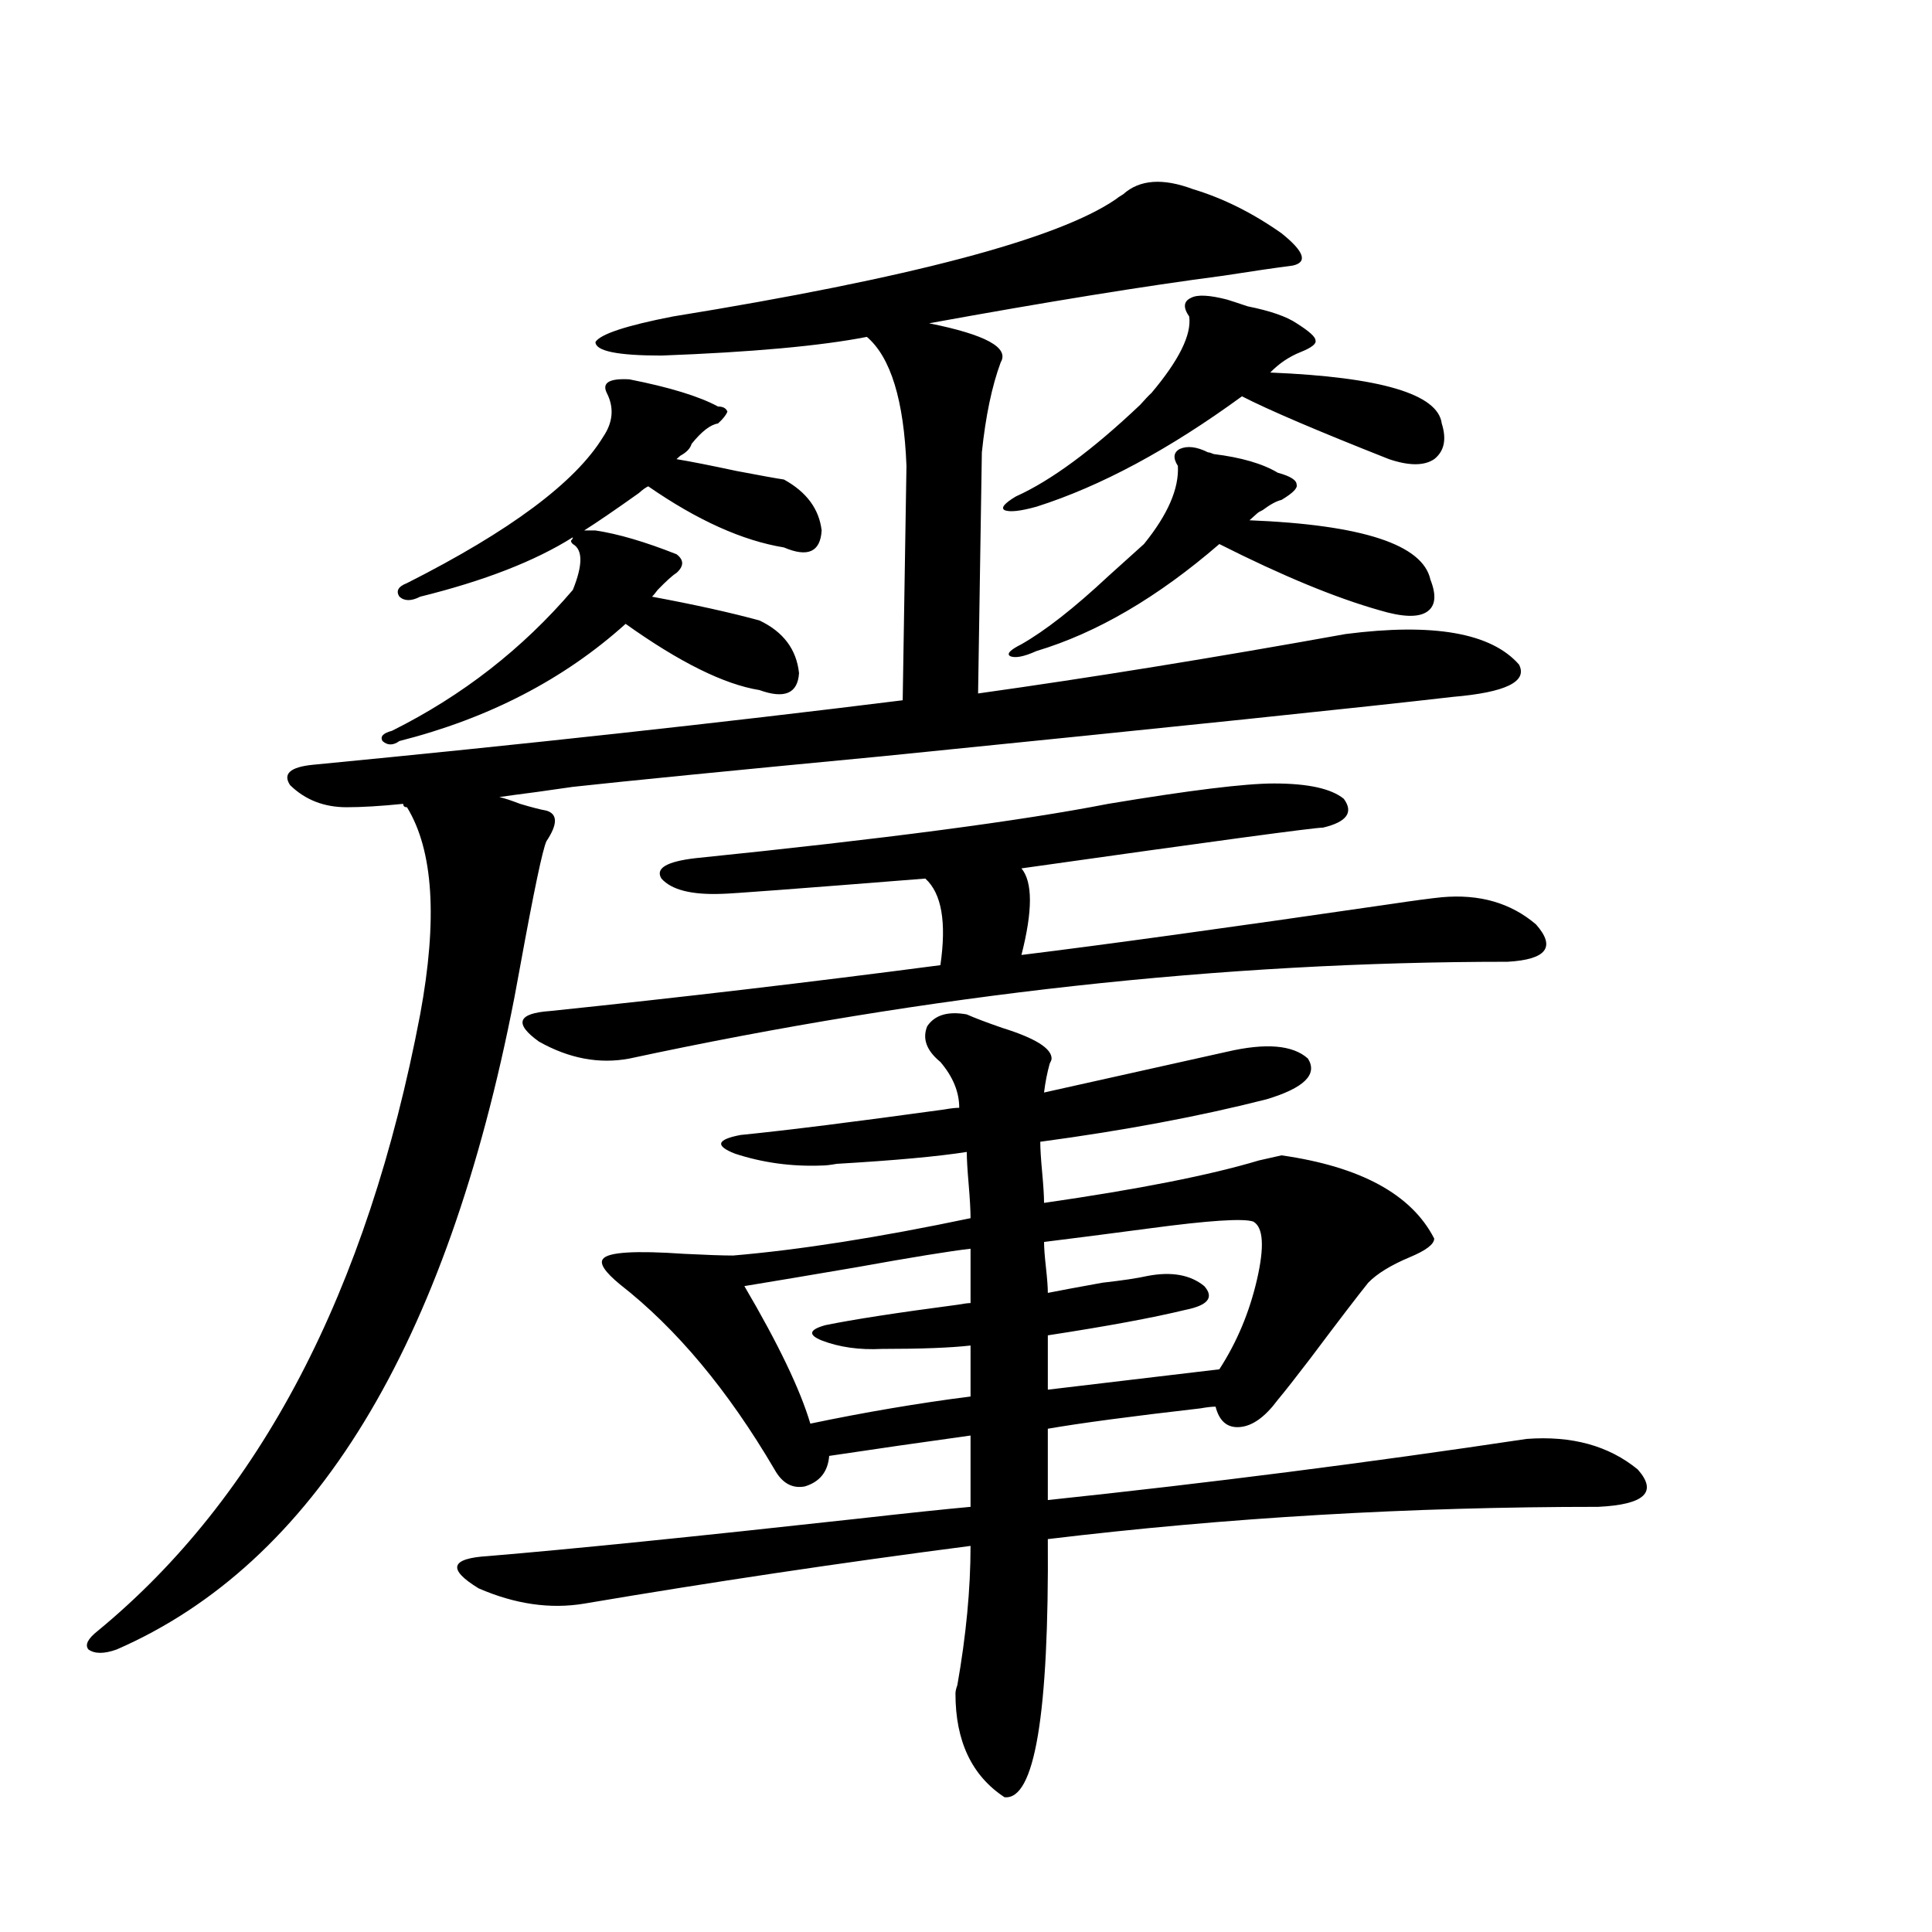
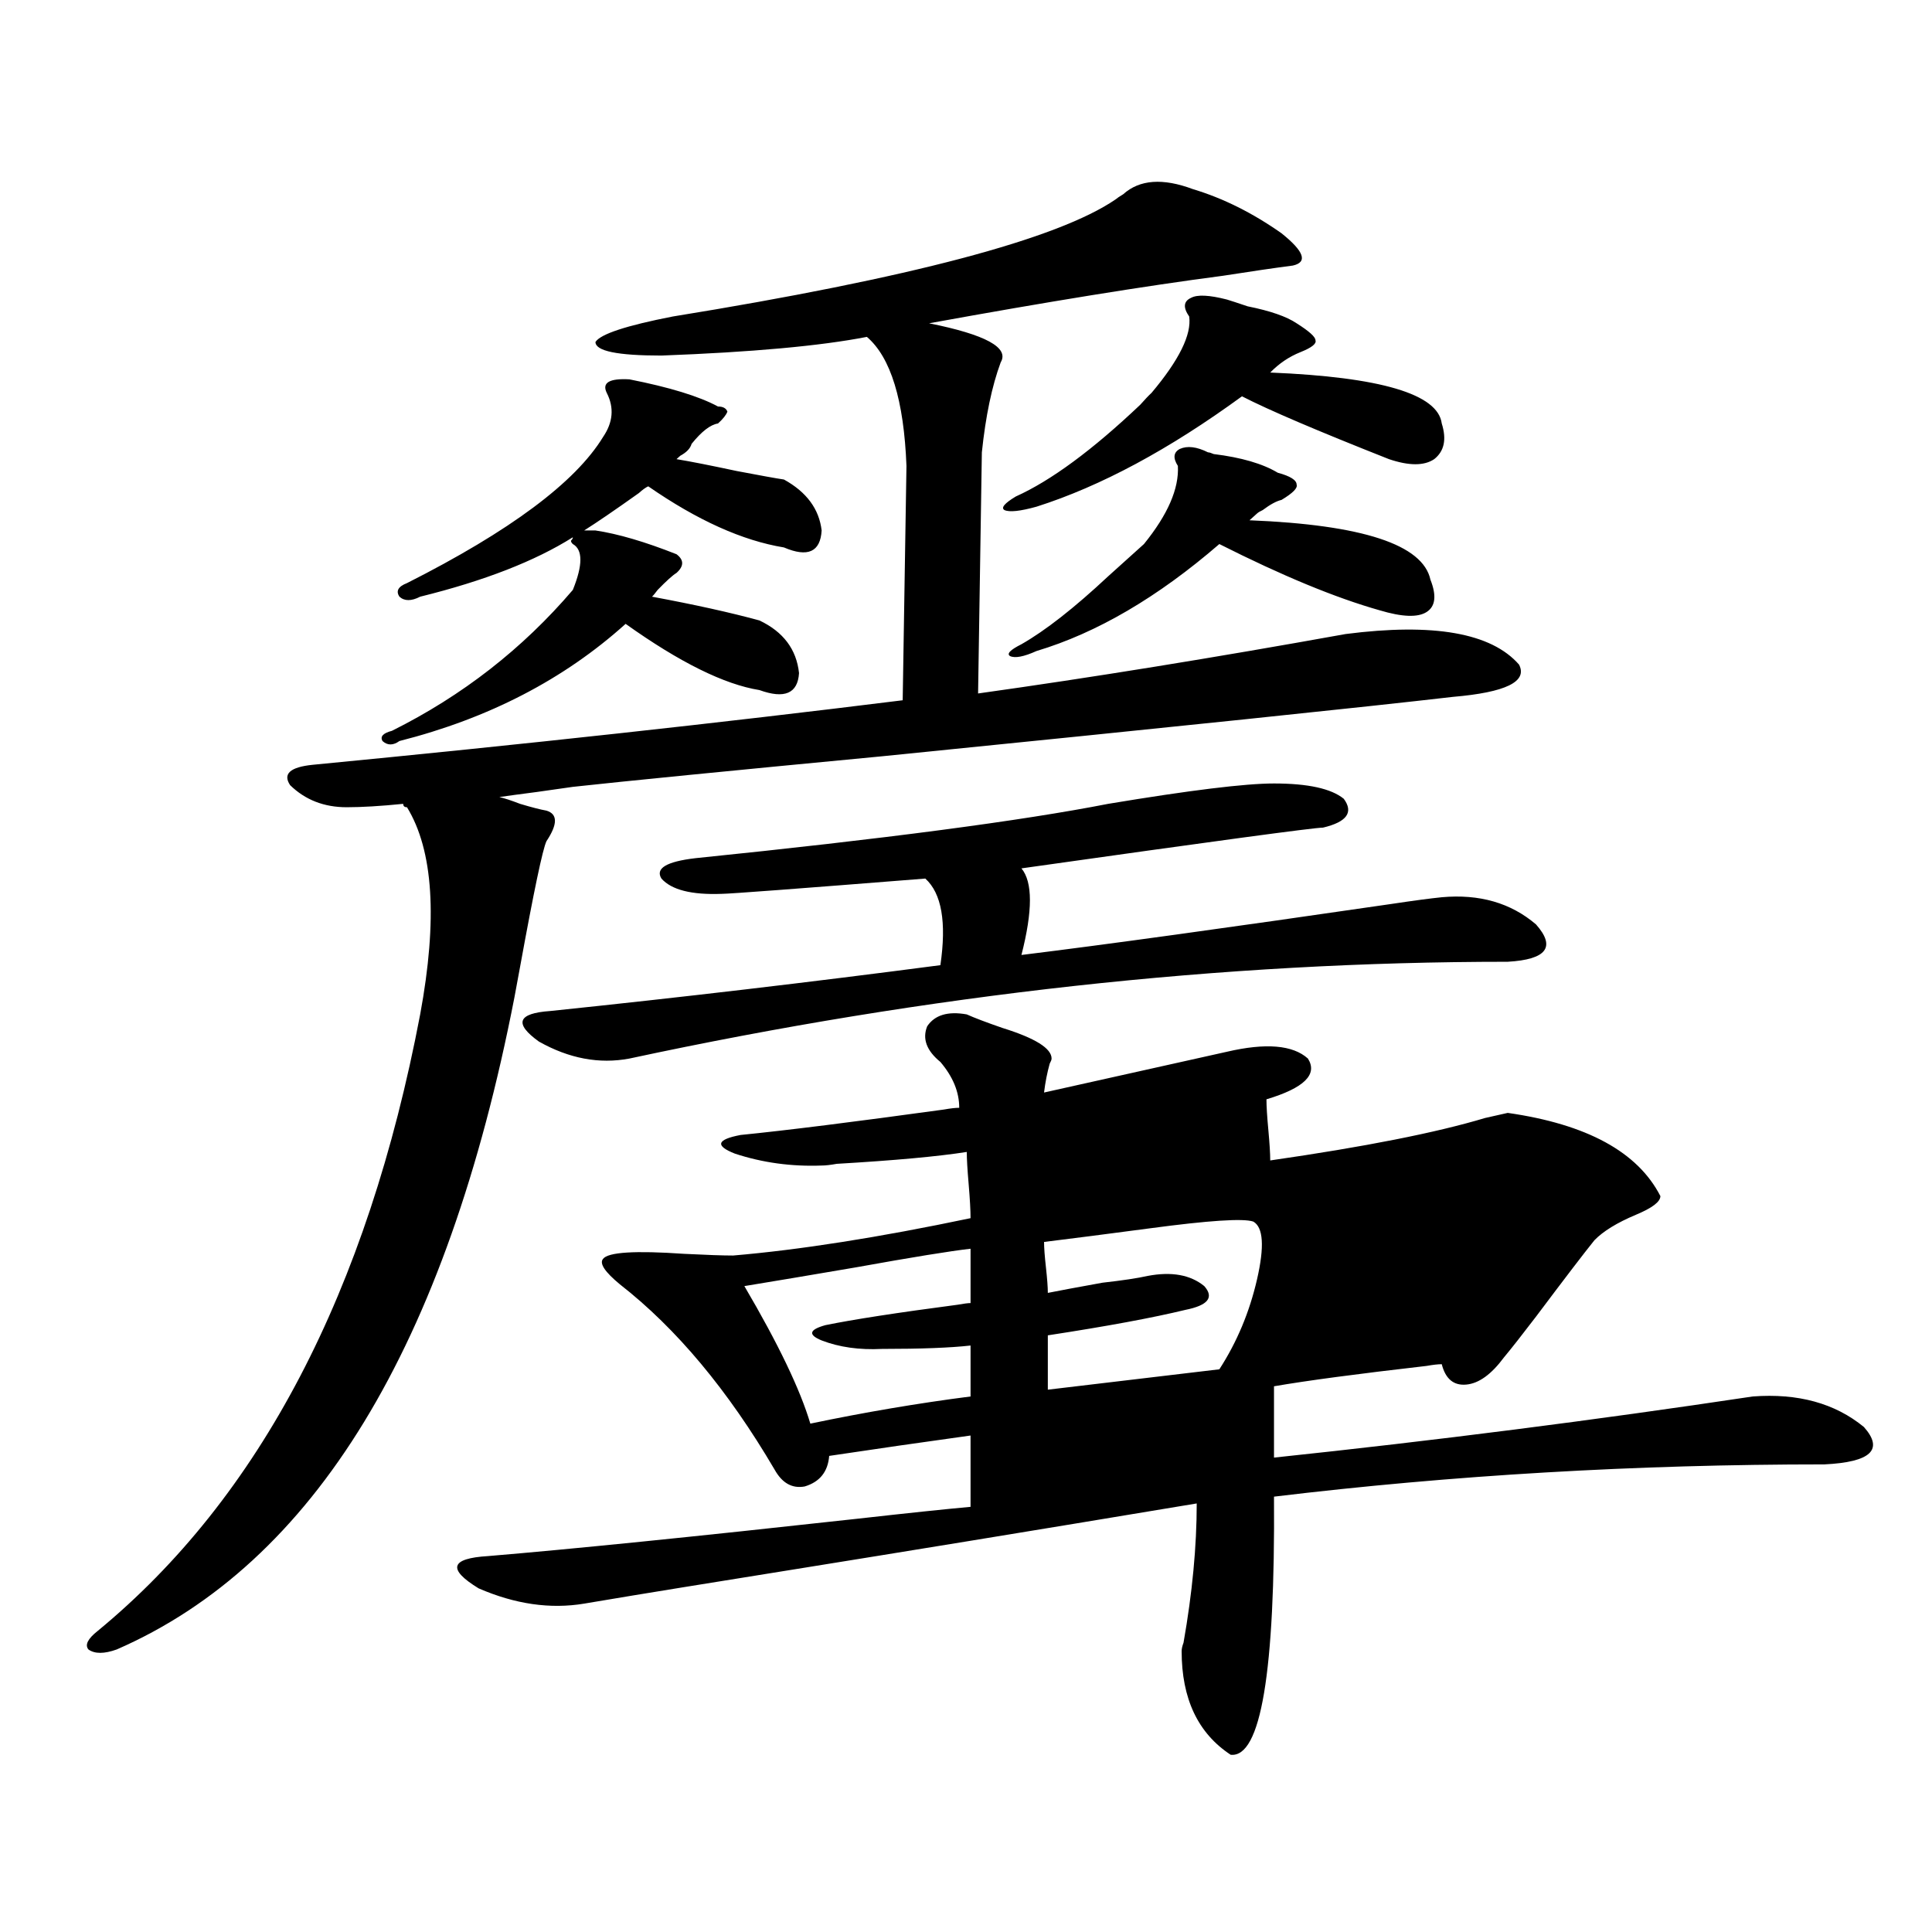
<svg xmlns="http://www.w3.org/2000/svg" version="1.1" id="图层_1" x="0px" y="0px" width="1000px" height="1000px" viewBox="0 0 1000 1000" enable-background="new 0 0 1000 1000" xml:space="preserve">
-   <path d="M161.874,395.855c109.266-10.547,211.047-21.671,305.358-33.398l1.951-121.289c-1.311-33.976-8.14-56.25-20.487-66.797  c-24.069,4.696-59.511,7.91-106.339,9.668c-22.773,0-34.146-2.335-34.146-7.031c2.592-4.093,15.93-8.487,39.999-13.184  c122.924-19.913,199.34-40.128,229.263-60.645c0.641-0.577,1.951-1.456,3.902-2.637c8.445-7.608,20.487-8.487,36.097-2.637  c15.609,4.696,30.884,12.305,45.853,22.852c11.707,9.379,13.658,14.941,5.854,16.699c-9.115,1.181-21.143,2.938-36.097,5.273  c-40.334,5.273-91.064,13.485-152.191,24.609c29.268,5.863,41.615,12.606,37.072,20.215c-4.558,12.305-7.805,27.836-9.756,46.582  l-1.951,124.805c58.535-8.198,121.948-18.457,190.239-30.762c45.518-5.851,75.44-0.577,89.754,15.82  c4.543,8.789-6.829,14.364-34.146,16.699c-45.532,5.273-144.066,15.532-295.603,30.762c-79.998,7.622-133.335,12.896-159.996,15.82  c-3.902,0.591-10.091,1.47-18.536,2.637c-9.115,1.181-15.609,2.06-19.512,2.637c2.592,0.591,6.174,1.758,10.731,3.516  c5.854,1.758,10.396,2.938,13.658,3.516c5.854,1.758,5.854,7.031,0,15.82c-1.951,4.106-6.509,25.79-13.658,65.039  c-1.311,7.031-2.286,12.305-2.927,15.82c-35.121,180.478-103.747,292.978-205.849,337.5c-6.509,2.335-11.387,2.335-14.634,0  c-1.951-2.349-0.335-5.575,4.878-9.668c83.9-69.132,139.509-175.479,166.825-319.043c9.101-49.219,6.829-84.952-6.829-107.227  c-1.311,0-1.951-0.577-1.951-1.758c-11.707,1.181-21.463,1.758-29.268,1.758c-11.707,0-21.463-3.804-29.268-11.426  C146.265,400.552,150.167,397.036,161.874,395.855z M308.212,274.566c11.707,1.758,25.686,5.864,41.95,12.305  c3.902,2.938,3.902,6.152,0,9.668c-1.951,1.181-5.213,4.106-9.756,8.789c-1.311,1.758-2.286,2.938-2.927,3.516  c22.104,4.106,40.64,8.212,55.608,12.305c12.348,5.864,19.177,14.941,20.487,27.246c-0.655,10.547-7.484,13.485-20.487,8.789  c-18.216-2.925-41.31-14.351-69.267-34.277c-31.874,28.716-70.897,48.931-117.07,60.645c-3.262,2.349-6.188,2.349-8.78,0  c-1.311-2.335,0.32-4.093,4.878-5.273c36.417-18.155,67.636-42.476,93.656-72.949c5.198-12.882,5.198-20.792,0-23.73  c-0.655-0.577-0.976-1.167-0.976-1.758c0.641-0.577,0.976-1.167,0.976-1.758c-19.512,12.305-45.853,22.563-79.022,30.762  c-4.558,2.349-8.14,2.349-10.731,0c-1.951-2.925-0.655-5.273,3.902-7.031c53.322-26.944,87.147-52.145,101.461-75.586  c5.198-7.608,5.854-15.23,1.951-22.852c-2.606-5.273,1.296-7.608,11.707-7.031c20.808,4.105,36.097,8.789,45.853,14.063  c2.592,0,4.223,0.879,4.878,2.637c-0.655,1.758-2.286,3.817-4.878,6.152c-3.902,0.59-8.46,4.105-13.658,10.547  c-0.655,2.348-2.606,4.395-5.854,6.152c-0.655,0.59-1.311,1.181-1.951,1.758c7.149,1.181,17.561,3.227,31.219,6.152  c12.348,2.348,20.487,3.817,24.39,4.395c11.707,6.454,18.201,15.243,19.512,26.367c-0.655,11.138-7.164,14.063-19.512,8.789  c-21.463-3.516-44.877-14.063-70.242-31.641c-1.311,0.59-2.927,1.758-4.878,3.516c-12.362,8.789-21.798,15.243-28.292,19.336  H308.212z M302.358,830.035c-17.561,2.925-35.776,0.288-54.633-7.91c-16.265-9.956-14.634-15.519,4.878-16.699  c42.271-3.516,106.004-9.956,191.215-19.336c26.006-2.925,45.518-4.972,58.535-6.152v-36.914  c-25.365,3.516-49.755,7.031-73.169,10.547c-0.655,8.212-4.878,13.485-12.683,15.82c-6.509,1.181-11.707-1.758-15.609-8.789  c-24.069-41.007-50.73-72.949-79.998-95.801c-7.805-6.44-10.731-10.835-8.78-13.184c2.592-3.516,16.585-4.395,41.95-2.637  c11.707,0.591,20.152,0.879,25.365,0.879c34.466-2.925,75.44-9.366,122.924-19.336c0-4.093-0.335-9.956-0.976-17.578  c-0.655-7.608-0.976-13.184-0.976-16.699c-14.969,2.349-37.407,4.395-67.315,6.152c-3.262,0.591-5.854,0.879-7.805,0.879  c-15.609,0.591-30.578-1.456-44.877-6.152c-10.411-4.093-9.436-7.319,2.927-9.668c23.414-2.335,58.535-6.729,105.363-13.184  c3.247-0.577,5.854-0.879,7.805-0.879c0-8.198-3.262-16.108-9.756-23.73c-7.164-5.851-9.436-12.003-6.829-18.457  c3.902-5.851,10.731-7.91,20.487-6.152c3.902,1.758,10.076,4.106,18.536,7.031c16.905,5.273,25.365,10.547,25.365,15.82  c0,0.591-0.335,1.47-0.976,2.637c-1.311,4.696-2.286,9.668-2.927,14.941l94.632-21.094c20.152-4.683,34.146-3.516,41.95,3.516  c5.198,8.212-1.951,15.243-21.463,21.094c-34.48,8.789-73.504,16.122-117.07,21.973c0,3.516,0.32,8.789,0.976,15.82  c0.641,7.031,0.976,12.305,0.976,15.82c48.779-7.031,85.852-14.351,111.217-21.973c5.198-1.167,9.101-2.046,11.707-2.637  c40.975,5.864,67.315,20.215,79.022,43.066c0,2.938-4.237,6.152-12.683,9.668c-9.756,4.106-16.92,8.501-21.463,13.184  c-5.213,6.454-15.289,19.638-30.243,39.551c-7.164,9.38-12.683,16.411-16.585,21.094c-6.509,8.789-13.018,13.485-19.512,14.063  c-6.509,0.591-10.731-2.925-12.683-10.547c-1.951,0-4.558,0.302-7.805,0.879c-35.776,4.106-62.117,7.622-79.022,10.547v36.914  c83.245-8.789,165.85-19.336,247.799-31.641c23.414-1.758,42.591,3.516,57.56,15.82c10.396,11.728,3.567,18.169-20.487,19.336  c-97.559,0-192.525,5.575-284.871,16.699c0.641,90.815-6.829,135.352-22.438,133.594c-16.92-11.138-25.365-29.004-25.365-53.613  c0-1.181,0.32-2.637,0.976-4.395c4.543-25.79,6.829-49.796,6.829-72.07C434.703,808.941,368.043,818.911,302.358,830.035z   M325.772,547.906c-15.609,2.938-31.219,0-46.828-8.789c-13.018-9.366-11.066-14.64,5.854-15.82  c67.636-7.031,134.951-14.941,201.946-23.73c3.247-22.261,0.641-37.202-7.805-44.824c-66.34,5.273-101.461,7.91-105.363,7.91  c-15.609,0.591-26.021-2.046-31.219-7.91c-3.262-5.273,2.592-8.789,17.561-10.547c97.559-9.956,168.776-19.336,213.653-28.125  c42.271-7.031,70.883-10.547,85.852-10.547c17.561,0,29.588,2.637,36.097,7.91c5.198,7.031,1.616,12.017-10.731,14.941  c-4.558,0-56.584,7.031-156.094,21.094c5.854,7.031,5.854,21.973,0,44.824c42.926-5.273,106.659-14.063,191.215-26.367  c11.707-1.758,20.487-2.925,26.341-3.516c19.512-1.758,35.762,2.938,48.779,14.063c10.396,11.728,5.519,18.169-14.634,19.336  C632.747,497.809,481.211,514.508,325.772,547.906z M419.429,736.871c27.957-5.851,55.608-10.547,82.925-14.063v-26.367  c-10.411,1.181-25.7,1.758-45.853,1.758c-11.707,0.591-22.118-0.879-31.219-4.395c-7.164-2.925-6.509-5.562,1.951-7.91  c14.299-2.925,37.072-6.44,68.291-10.547c3.247-0.577,5.519-0.879,6.829-0.879v-28.125c-10.411,1.181-30.243,4.395-59.511,9.668  c-24.069,4.106-43.261,7.333-57.56,9.668C402.844,695.563,414.216,719.293,419.429,736.871z M635.033,155.035  c1.951,0.59,5.519,1.758,10.731,3.516c11.707,2.348,20.152,5.273,25.365,8.789c6.494,4.105,9.756,7.031,9.756,8.789  c0.641,1.758-1.951,3.817-7.805,6.152c-5.854,2.348-11.066,5.863-15.609,10.547c57.225,2.348,86.827,11.137,88.778,26.367  c2.592,8.212,1.296,14.364-3.902,18.457c-5.213,3.516-13.018,3.516-23.414,0c-37.072-14.64-62.438-25.488-76.096-32.52  c-37.728,27.548-73.169,46.582-106.339,57.129c-8.46,2.348-13.993,2.938-16.585,1.758c-1.951-1.168,0-3.516,5.854-7.031  c18.201-8.199,39.664-24.02,64.389-47.461c2.592-2.926,4.543-4.972,5.854-6.152c14.299-16.988,20.808-30.172,19.512-39.551  c-3.262-4.684-2.927-7.91,0.976-9.668C619.744,152.398,625.918,152.7,635.033,155.035z M625.277,234.137  c0.641,0,1.616,0.302,2.927,0.879c14.299,1.758,25.365,4.984,33.17,9.668c6.494,1.758,9.756,3.817,9.756,6.152  c0.641,1.758-1.951,4.395-7.805,7.91c-2.606,0.59-5.854,2.348-9.756,5.273c-1.311,0.59-2.286,1.181-2.927,1.758l-3.902,3.516  c58.535,2.349,89.754,12.606,93.656,30.762c3.247,8.212,2.592,13.774-1.951,16.699c-4.558,2.938-12.683,2.637-24.39-0.879  c-22.773-6.44-50.41-17.866-82.925-34.277c-31.874,27.548-63.413,46.005-94.632,55.371c-6.509,2.938-11.066,3.817-13.658,2.637  c-1.951-1.167,0-3.214,5.854-6.152c12.348-7.031,27.316-18.745,44.877-35.156c8.445-7.608,14.634-13.184,18.536-16.699  c12.348-15.23,18.201-28.702,17.561-40.43c-2.606-4.093-2.286-7.031,0.976-8.789C614.546,230.621,619.424,231.211,625.277,234.137z   M594.059,660.406c12.348-2.335,22.104-0.577,29.268,5.273c5.198,5.864,1.951,9.97-9.756,12.305  c-16.92,4.106-40.654,8.501-71.218,13.184v28.125l88.778-10.547c9.101-14.063,15.609-29.581,19.512-46.582  c3.902-16.987,3.247-26.944-1.951-29.883c-5.213-1.758-23.094-0.577-53.657,3.516c-22.118,2.938-40.334,5.273-54.633,7.031  c0,2.938,0.32,7.333,0.976,13.184c0.641,5.864,0.976,10.259,0.976,13.184c5.854-1.167,15.274-2.925,28.292-5.273  C581.041,662.755,588.846,661.587,594.059,660.406z" />
+   <path d="M161.874,395.855c109.266-10.547,211.047-21.671,305.358-33.398l1.951-121.289c-1.311-33.976-8.14-56.25-20.487-66.797  c-24.069,4.696-59.511,7.91-106.339,9.668c-22.773,0-34.146-2.335-34.146-7.031c2.592-4.093,15.93-8.487,39.999-13.184  c122.924-19.913,199.34-40.128,229.263-60.645c0.641-0.577,1.951-1.456,3.902-2.637c8.445-7.608,20.487-8.487,36.097-2.637  c15.609,4.696,30.884,12.305,45.853,22.852c11.707,9.379,13.658,14.941,5.854,16.699c-9.115,1.181-21.143,2.938-36.097,5.273  c-40.334,5.273-91.064,13.485-152.191,24.609c29.268,5.863,41.615,12.606,37.072,20.215c-4.558,12.305-7.805,27.836-9.756,46.582  l-1.951,124.805c58.535-8.198,121.948-18.457,190.239-30.762c45.518-5.851,75.44-0.577,89.754,15.82  c4.543,8.789-6.829,14.364-34.146,16.699c-45.532,5.273-144.066,15.532-295.603,30.762c-79.998,7.622-133.335,12.896-159.996,15.82  c-3.902,0.591-10.091,1.47-18.536,2.637c-9.115,1.181-15.609,2.06-19.512,2.637c2.592,0.591,6.174,1.758,10.731,3.516  c5.854,1.758,10.396,2.938,13.658,3.516c5.854,1.758,5.854,7.031,0,15.82c-1.951,4.106-6.509,25.79-13.658,65.039  c-1.311,7.031-2.286,12.305-2.927,15.82c-35.121,180.478-103.747,292.978-205.849,337.5c-6.509,2.335-11.387,2.335-14.634,0  c-1.951-2.349-0.335-5.575,4.878-9.668c83.9-69.132,139.509-175.479,166.825-319.043c9.101-49.219,6.829-84.952-6.829-107.227  c-1.311,0-1.951-0.577-1.951-1.758c-11.707,1.181-21.463,1.758-29.268,1.758c-11.707,0-21.463-3.804-29.268-11.426  C146.265,400.552,150.167,397.036,161.874,395.855z M308.212,274.566c11.707,1.758,25.686,5.864,41.95,12.305  c3.902,2.938,3.902,6.152,0,9.668c-1.951,1.181-5.213,4.106-9.756,8.789c-1.311,1.758-2.286,2.938-2.927,3.516  c22.104,4.106,40.64,8.212,55.608,12.305c12.348,5.864,19.177,14.941,20.487,27.246c-0.655,10.547-7.484,13.485-20.487,8.789  c-18.216-2.925-41.31-14.351-69.267-34.277c-31.874,28.716-70.897,48.931-117.07,60.645c-3.262,2.349-6.188,2.349-8.78,0  c-1.311-2.335,0.32-4.093,4.878-5.273c36.417-18.155,67.636-42.476,93.656-72.949c5.198-12.882,5.198-20.792,0-23.73  c-0.655-0.577-0.976-1.167-0.976-1.758c0.641-0.577,0.976-1.167,0.976-1.758c-19.512,12.305-45.853,22.563-79.022,30.762  c-4.558,2.349-8.14,2.349-10.731,0c-1.951-2.925-0.655-5.273,3.902-7.031c53.322-26.944,87.147-52.145,101.461-75.586  c5.198-7.608,5.854-15.23,1.951-22.852c-2.606-5.273,1.296-7.608,11.707-7.031c20.808,4.105,36.097,8.789,45.853,14.063  c2.592,0,4.223,0.879,4.878,2.637c-0.655,1.758-2.286,3.817-4.878,6.152c-3.902,0.59-8.46,4.105-13.658,10.547  c-0.655,2.348-2.606,4.395-5.854,6.152c-0.655,0.59-1.311,1.181-1.951,1.758c7.149,1.181,17.561,3.227,31.219,6.152  c12.348,2.348,20.487,3.817,24.39,4.395c11.707,6.454,18.201,15.243,19.512,26.367c-0.655,11.138-7.164,14.063-19.512,8.789  c-21.463-3.516-44.877-14.063-70.242-31.641c-1.311,0.59-2.927,1.758-4.878,3.516c-12.362,8.789-21.798,15.243-28.292,19.336  H308.212z M302.358,830.035c-17.561,2.925-35.776,0.288-54.633-7.91c-16.265-9.956-14.634-15.519,4.878-16.699  c42.271-3.516,106.004-9.956,191.215-19.336c26.006-2.925,45.518-4.972,58.535-6.152v-36.914  c-25.365,3.516-49.755,7.031-73.169,10.547c-0.655,8.212-4.878,13.485-12.683,15.82c-6.509,1.181-11.707-1.758-15.609-8.789  c-24.069-41.007-50.73-72.949-79.998-95.801c-7.805-6.44-10.731-10.835-8.78-13.184c2.592-3.516,16.585-4.395,41.95-2.637  c11.707,0.591,20.152,0.879,25.365,0.879c34.466-2.925,75.44-9.366,122.924-19.336c0-4.093-0.335-9.956-0.976-17.578  c-0.655-7.608-0.976-13.184-0.976-16.699c-14.969,2.349-37.407,4.395-67.315,6.152c-3.262,0.591-5.854,0.879-7.805,0.879  c-15.609,0.591-30.578-1.456-44.877-6.152c-10.411-4.093-9.436-7.319,2.927-9.668c23.414-2.335,58.535-6.729,105.363-13.184  c3.247-0.577,5.854-0.879,7.805-0.879c0-8.198-3.262-16.108-9.756-23.73c-7.164-5.851-9.436-12.003-6.829-18.457  c3.902-5.851,10.731-7.91,20.487-6.152c3.902,1.758,10.076,4.106,18.536,7.031c16.905,5.273,25.365,10.547,25.365,15.82  c0,0.591-0.335,1.47-0.976,2.637c-1.311,4.696-2.286,9.668-2.927,14.941l94.632-21.094c20.152-4.683,34.146-3.516,41.95,3.516  c5.198,8.212-1.951,15.243-21.463,21.094c0,3.516,0.32,8.789,0.976,15.82  c0.641,7.031,0.976,12.305,0.976,15.82c48.779-7.031,85.852-14.351,111.217-21.973c5.198-1.167,9.101-2.046,11.707-2.637  c40.975,5.864,67.315,20.215,79.022,43.066c0,2.938-4.237,6.152-12.683,9.668c-9.756,4.106-16.92,8.501-21.463,13.184  c-5.213,6.454-15.289,19.638-30.243,39.551c-7.164,9.38-12.683,16.411-16.585,21.094c-6.509,8.789-13.018,13.485-19.512,14.063  c-6.509,0.591-10.731-2.925-12.683-10.547c-1.951,0-4.558,0.302-7.805,0.879c-35.776,4.106-62.117,7.622-79.022,10.547v36.914  c83.245-8.789,165.85-19.336,247.799-31.641c23.414-1.758,42.591,3.516,57.56,15.82c10.396,11.728,3.567,18.169-20.487,19.336  c-97.559,0-192.525,5.575-284.871,16.699c0.641,90.815-6.829,135.352-22.438,133.594c-16.92-11.138-25.365-29.004-25.365-53.613  c0-1.181,0.32-2.637,0.976-4.395c4.543-25.79,6.829-49.796,6.829-72.07C434.703,808.941,368.043,818.911,302.358,830.035z   M325.772,547.906c-15.609,2.938-31.219,0-46.828-8.789c-13.018-9.366-11.066-14.64,5.854-15.82  c67.636-7.031,134.951-14.941,201.946-23.73c3.247-22.261,0.641-37.202-7.805-44.824c-66.34,5.273-101.461,7.91-105.363,7.91  c-15.609,0.591-26.021-2.046-31.219-7.91c-3.262-5.273,2.592-8.789,17.561-10.547c97.559-9.956,168.776-19.336,213.653-28.125  c42.271-7.031,70.883-10.547,85.852-10.547c17.561,0,29.588,2.637,36.097,7.91c5.198,7.031,1.616,12.017-10.731,14.941  c-4.558,0-56.584,7.031-156.094,21.094c5.854,7.031,5.854,21.973,0,44.824c42.926-5.273,106.659-14.063,191.215-26.367  c11.707-1.758,20.487-2.925,26.341-3.516c19.512-1.758,35.762,2.938,48.779,14.063c10.396,11.728,5.519,18.169-14.634,19.336  C632.747,497.809,481.211,514.508,325.772,547.906z M419.429,736.871c27.957-5.851,55.608-10.547,82.925-14.063v-26.367  c-10.411,1.181-25.7,1.758-45.853,1.758c-11.707,0.591-22.118-0.879-31.219-4.395c-7.164-2.925-6.509-5.562,1.951-7.91  c14.299-2.925,37.072-6.44,68.291-10.547c3.247-0.577,5.519-0.879,6.829-0.879v-28.125c-10.411,1.181-30.243,4.395-59.511,9.668  c-24.069,4.106-43.261,7.333-57.56,9.668C402.844,695.563,414.216,719.293,419.429,736.871z M635.033,155.035  c1.951,0.59,5.519,1.758,10.731,3.516c11.707,2.348,20.152,5.273,25.365,8.789c6.494,4.105,9.756,7.031,9.756,8.789  c0.641,1.758-1.951,3.817-7.805,6.152c-5.854,2.348-11.066,5.863-15.609,10.547c57.225,2.348,86.827,11.137,88.778,26.367  c2.592,8.212,1.296,14.364-3.902,18.457c-5.213,3.516-13.018,3.516-23.414,0c-37.072-14.64-62.438-25.488-76.096-32.52  c-37.728,27.548-73.169,46.582-106.339,57.129c-8.46,2.348-13.993,2.938-16.585,1.758c-1.951-1.168,0-3.516,5.854-7.031  c18.201-8.199,39.664-24.02,64.389-47.461c2.592-2.926,4.543-4.972,5.854-6.152c14.299-16.988,20.808-30.172,19.512-39.551  c-3.262-4.684-2.927-7.91,0.976-9.668C619.744,152.398,625.918,152.7,635.033,155.035z M625.277,234.137  c0.641,0,1.616,0.302,2.927,0.879c14.299,1.758,25.365,4.984,33.17,9.668c6.494,1.758,9.756,3.817,9.756,6.152  c0.641,1.758-1.951,4.395-7.805,7.91c-2.606,0.59-5.854,2.348-9.756,5.273c-1.311,0.59-2.286,1.181-2.927,1.758l-3.902,3.516  c58.535,2.349,89.754,12.606,93.656,30.762c3.247,8.212,2.592,13.774-1.951,16.699c-4.558,2.938-12.683,2.637-24.39-0.879  c-22.773-6.44-50.41-17.866-82.925-34.277c-31.874,27.548-63.413,46.005-94.632,55.371c-6.509,2.938-11.066,3.817-13.658,2.637  c-1.951-1.167,0-3.214,5.854-6.152c12.348-7.031,27.316-18.745,44.877-35.156c8.445-7.608,14.634-13.184,18.536-16.699  c12.348-15.23,18.201-28.702,17.561-40.43c-2.606-4.093-2.286-7.031,0.976-8.789C614.546,230.621,619.424,231.211,625.277,234.137z   M594.059,660.406c12.348-2.335,22.104-0.577,29.268,5.273c5.198,5.864,1.951,9.97-9.756,12.305  c-16.92,4.106-40.654,8.501-71.218,13.184v28.125l88.778-10.547c9.101-14.063,15.609-29.581,19.512-46.582  c3.902-16.987,3.247-26.944-1.951-29.883c-5.213-1.758-23.094-0.577-53.657,3.516c-22.118,2.938-40.334,5.273-54.633,7.031  c0,2.938,0.32,7.333,0.976,13.184c0.641,5.864,0.976,10.259,0.976,13.184c5.854-1.167,15.274-2.925,28.292-5.273  C581.041,662.755,588.846,661.587,594.059,660.406z" />
</svg>